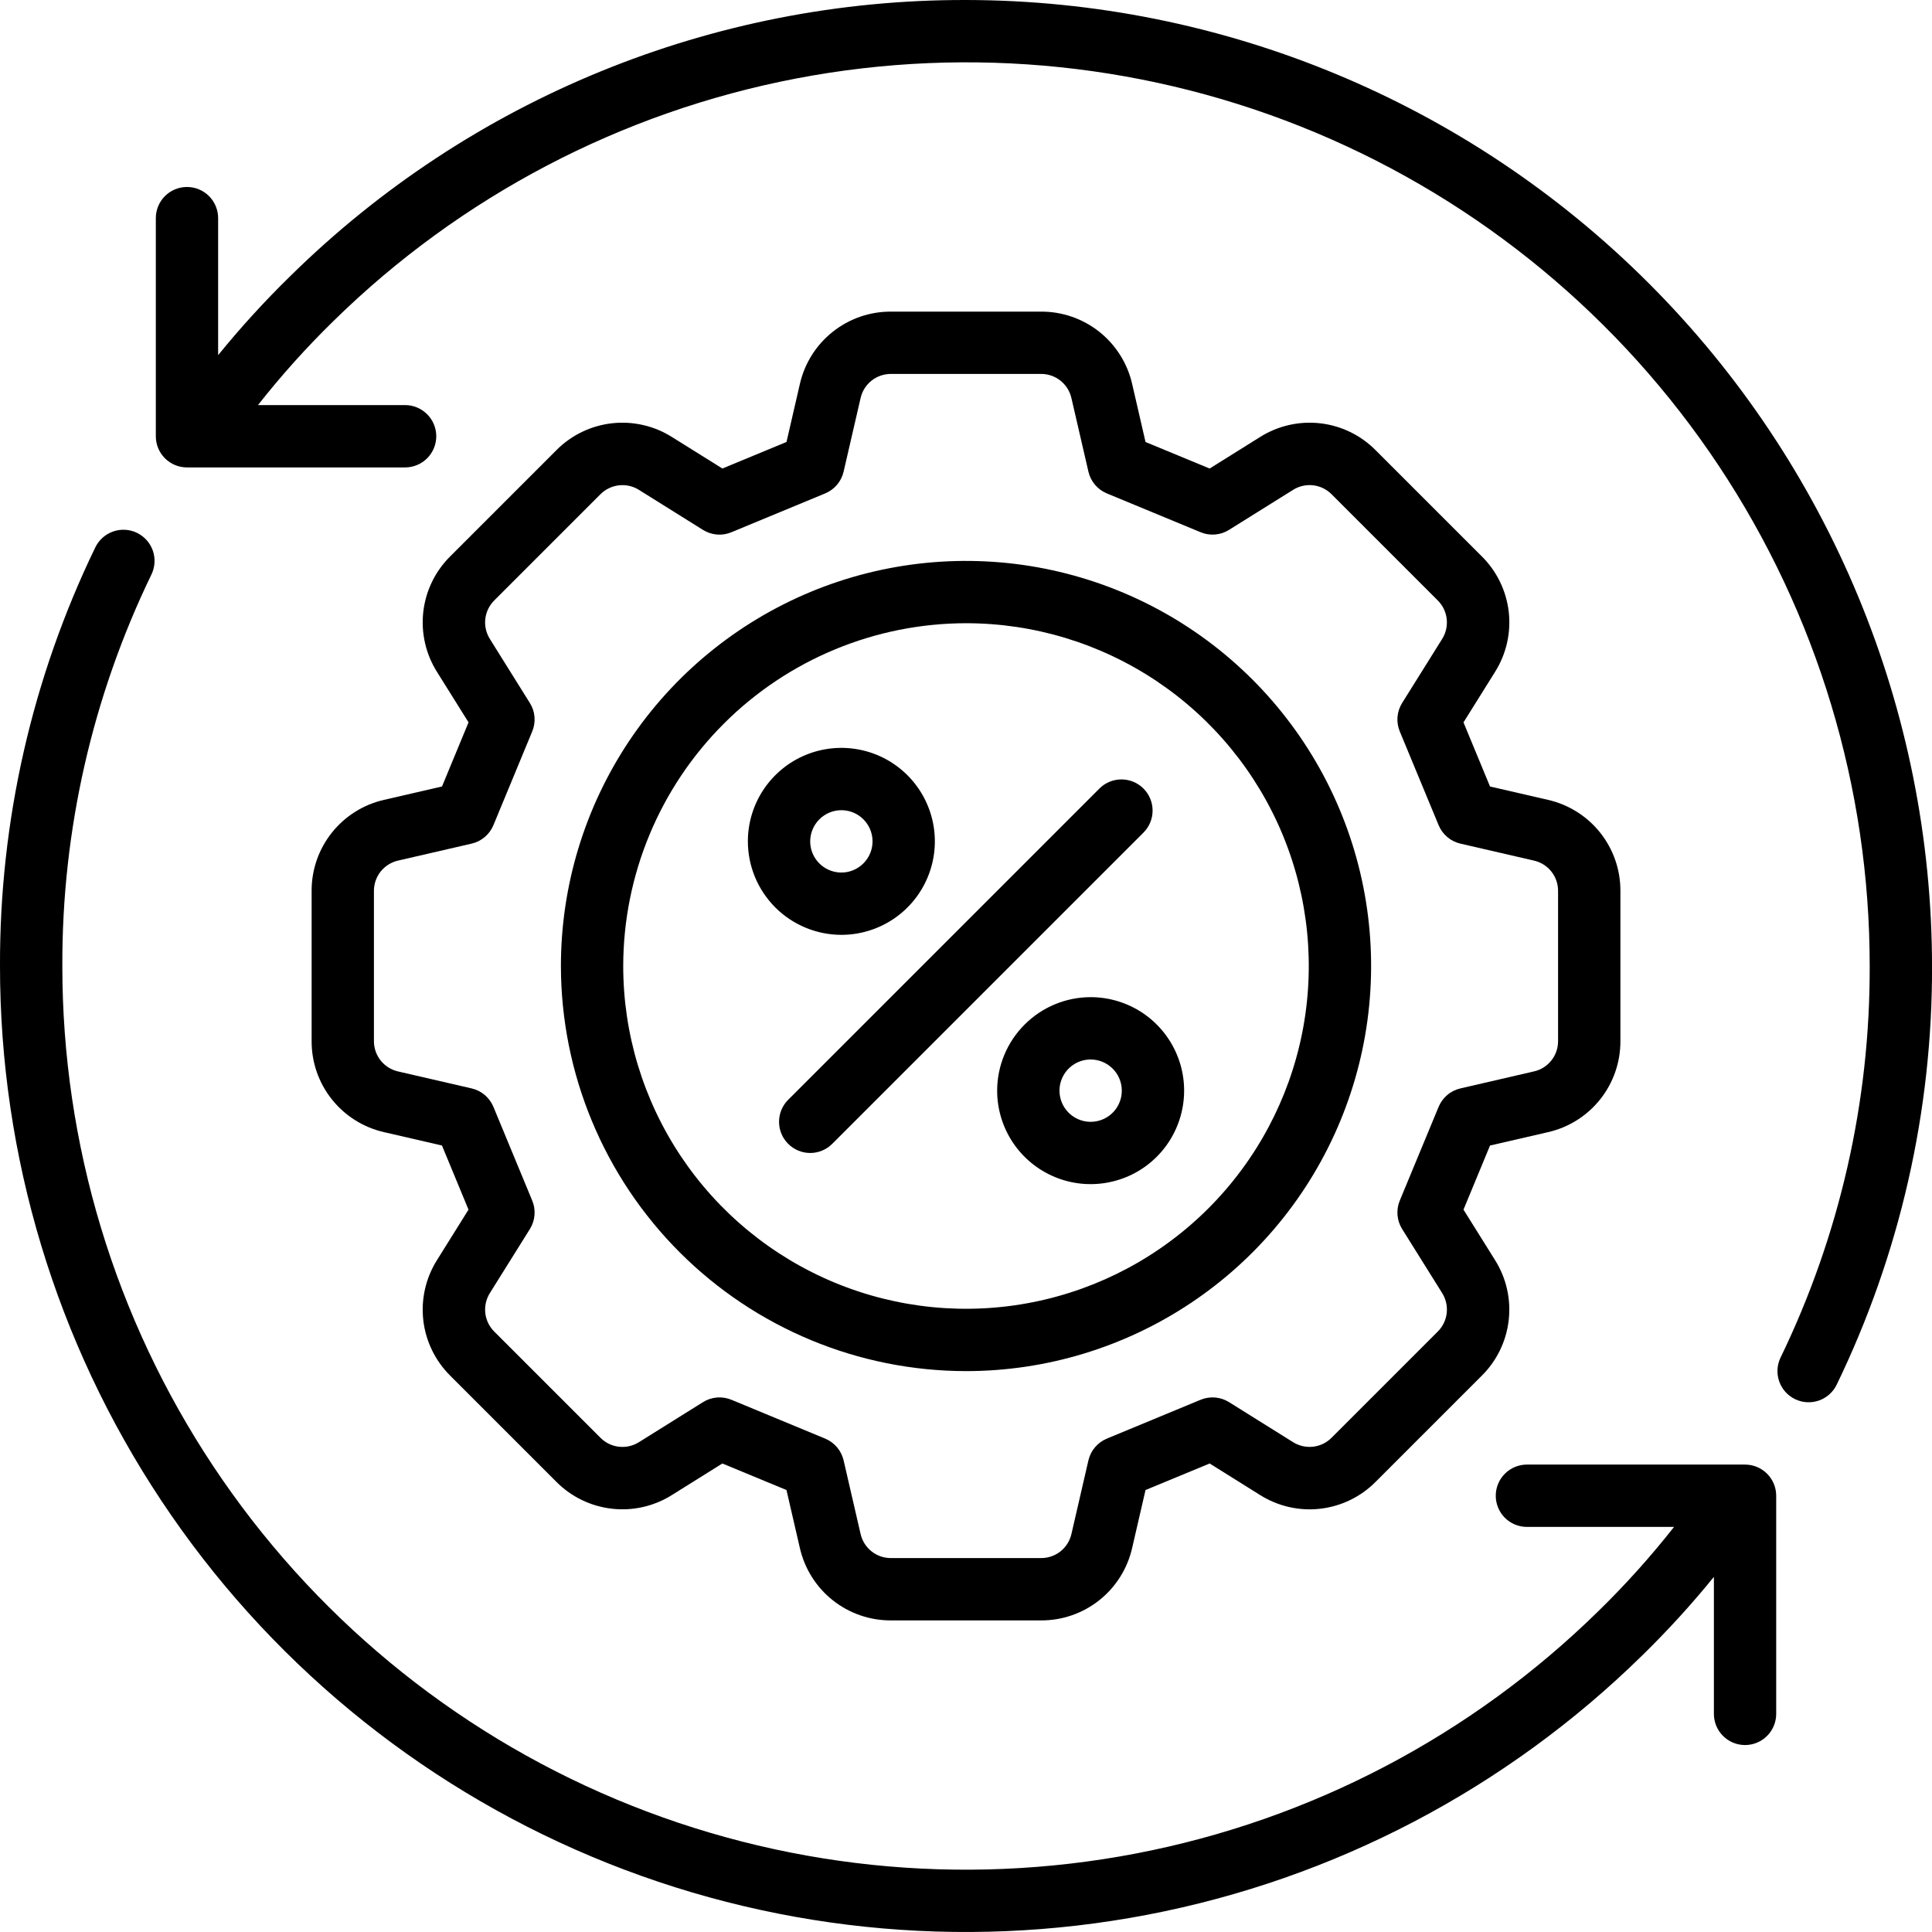
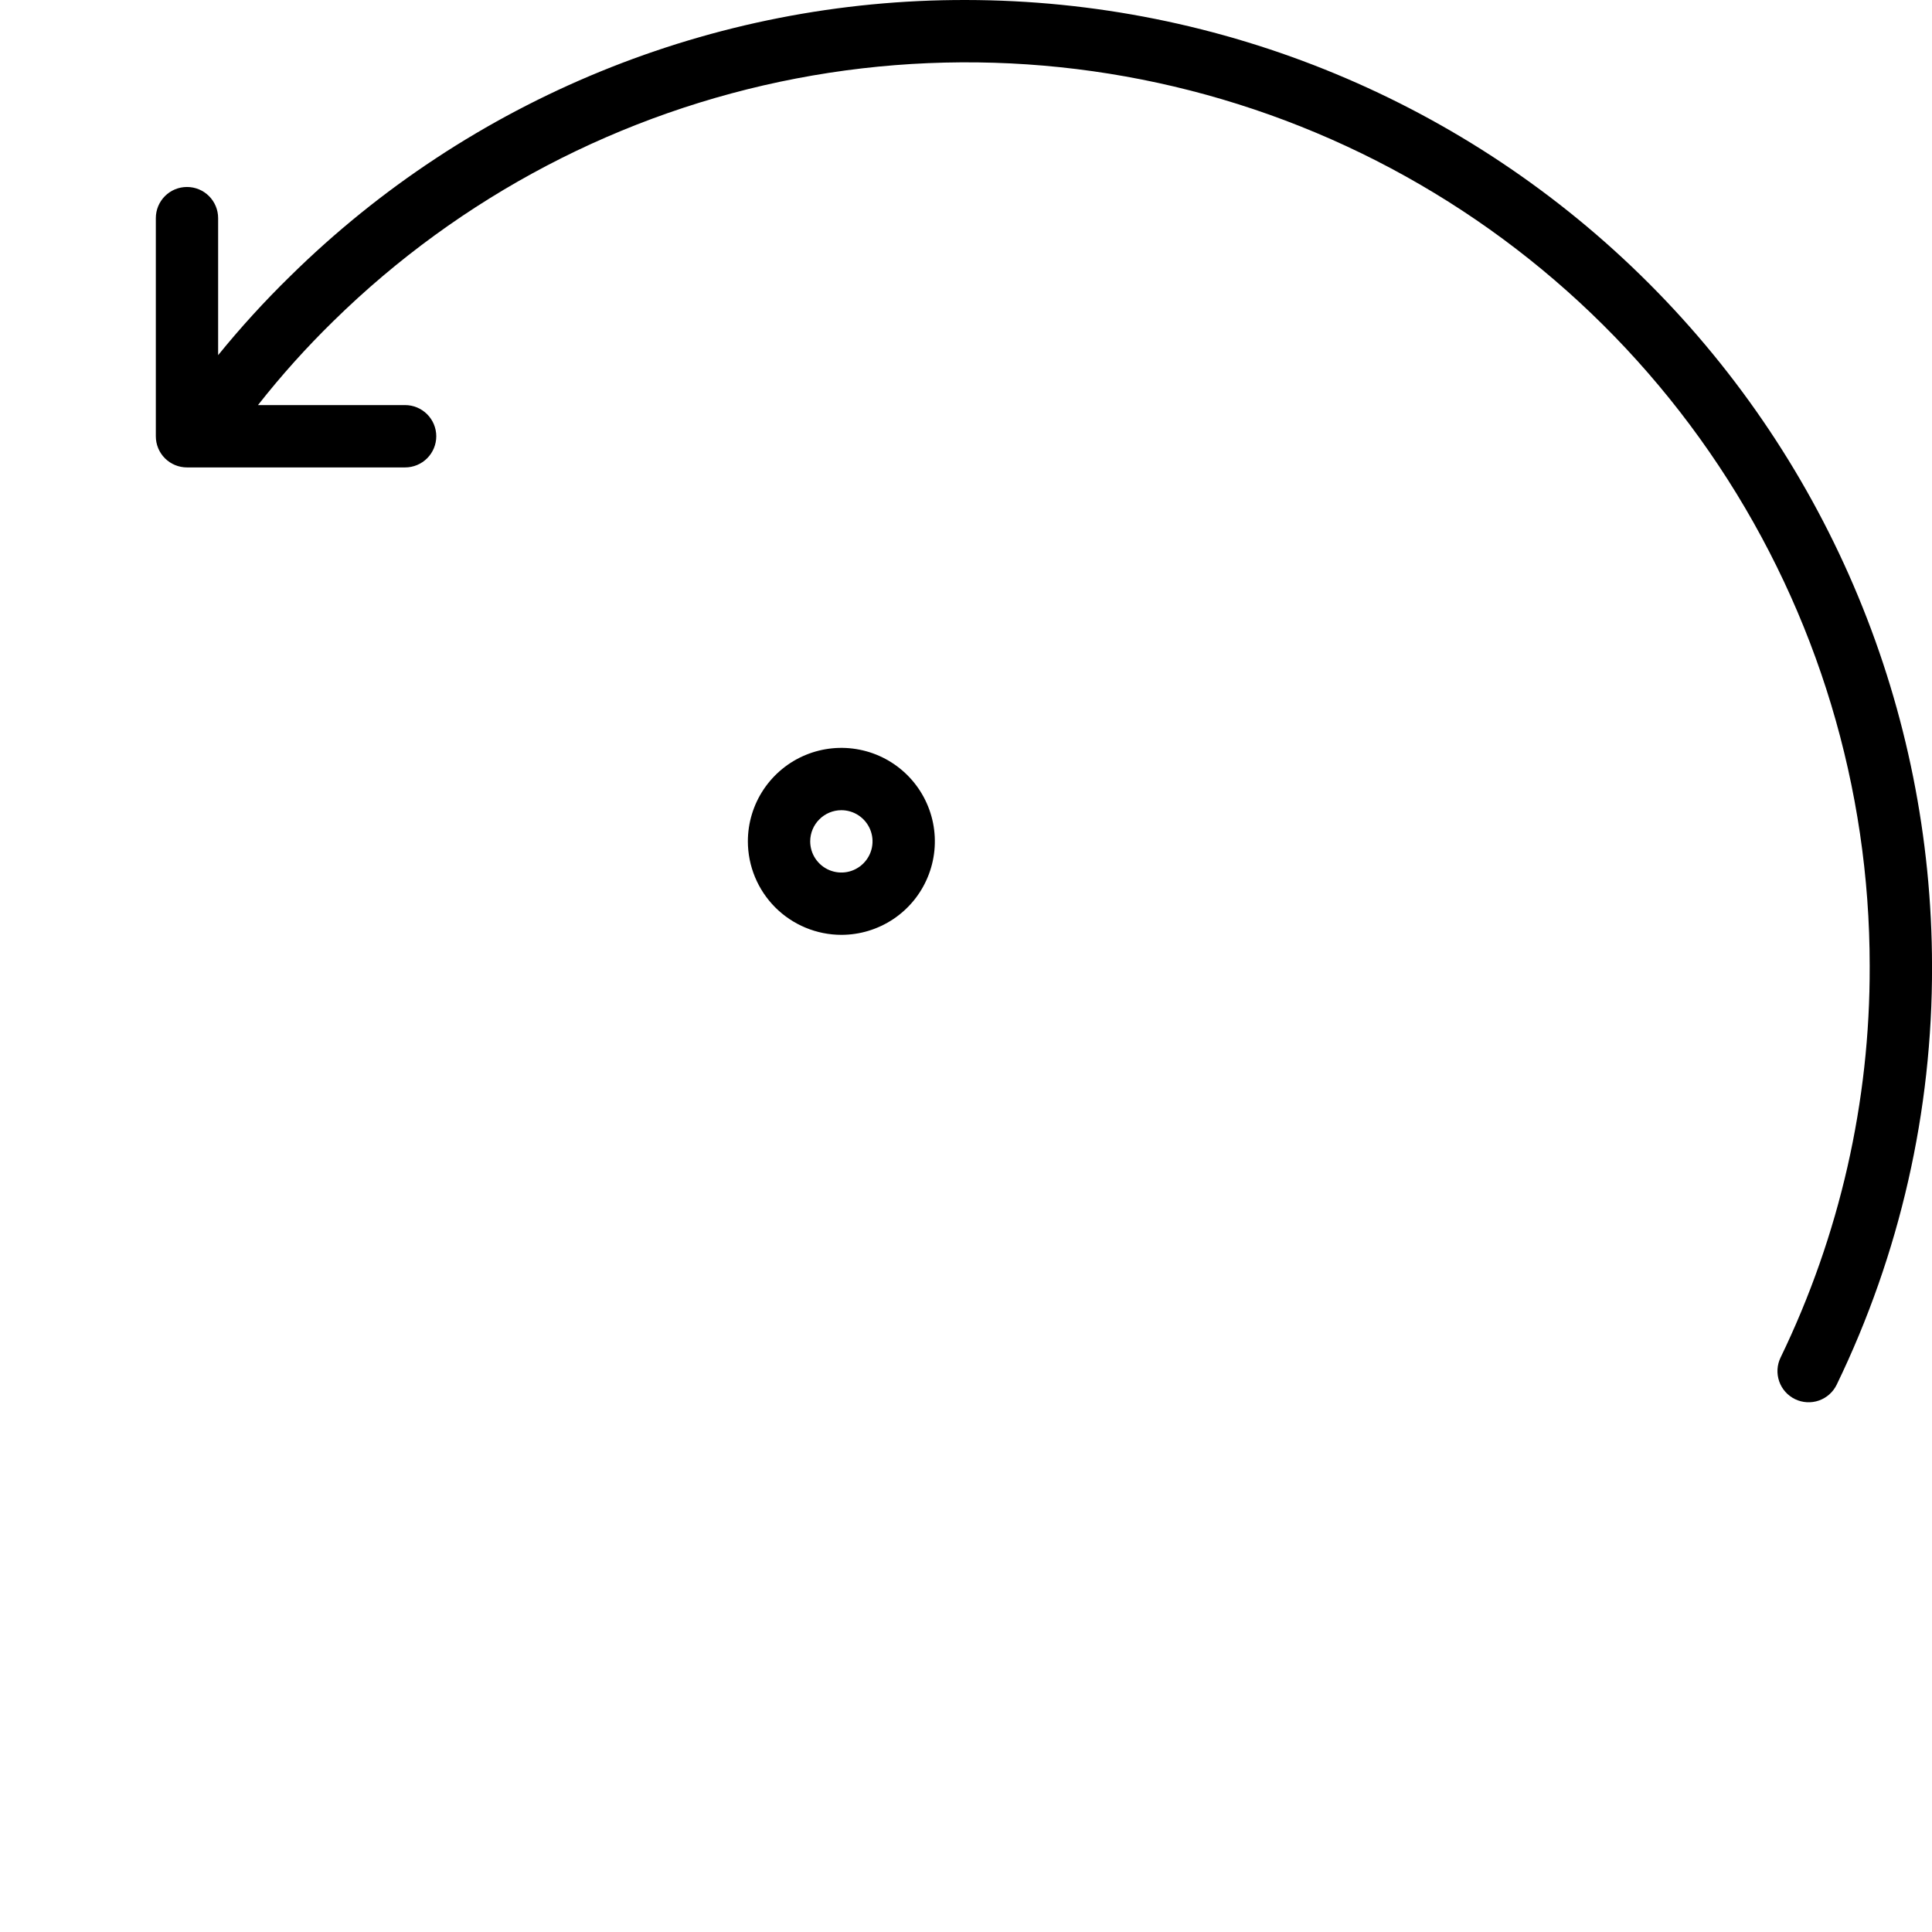
<svg xmlns="http://www.w3.org/2000/svg" width="64" height="64" viewBox="0 0 64 64" fill="none">
  <path d="M32 6.99944e-05C23.62 -0.018 15.571 3.274 9.604 9.158C8.762 9.981 7.968 10.851 7.226 11.765V7.226C7.226 6.952 7.117 6.69 6.924 6.496C6.73 6.302 6.468 6.194 6.194 6.194C5.92 6.194 5.657 6.302 5.464 6.496C5.27 6.69 5.162 6.952 5.162 7.226V14.452C5.162 14.726 5.27 14.988 5.464 15.182C5.657 15.375 5.92 15.484 6.194 15.484H13.42C13.693 15.484 13.956 15.375 14.149 15.182C14.343 14.988 14.452 14.726 14.452 14.452C14.452 14.178 14.343 13.915 14.149 13.722C13.956 13.528 13.693 13.419 13.42 13.419H8.546C9.317 12.438 10.152 11.508 11.045 10.636C15.253 6.505 20.587 3.71 26.377 2.6C32.168 1.49 38.158 2.115 43.594 4.397C49.031 6.68 53.672 10.517 56.935 15.428C60.198 20.339 61.938 26.104 61.936 32C61.951 36.492 60.941 40.928 58.984 44.97C58.864 45.217 58.848 45.5 58.938 45.759C59.028 46.018 59.217 46.23 59.464 46.349C59.71 46.468 59.994 46.485 60.252 46.395C60.511 46.305 60.723 46.116 60.843 45.869C62.936 41.546 64.016 36.803 64.001 32C63.991 23.516 60.617 15.382 54.617 9.383C48.618 3.384 40.484 0.01 32 6.99944e-05Z" fill="black" />
-   <path d="M57.807 48.516H50.581C50.307 48.516 50.045 48.625 49.851 48.819C49.657 49.012 49.549 49.275 49.549 49.549C49.549 49.822 49.657 50.085 49.851 50.279C50.045 50.472 50.307 50.581 50.581 50.581H55.455C54.683 51.562 53.848 52.492 52.955 53.364C48.748 57.495 43.414 60.291 37.623 61.401C31.833 62.511 25.843 61.885 20.407 59.603C14.97 57.321 10.329 53.483 7.066 48.572C3.802 43.662 2.063 37.896 2.065 32C2.05 27.509 3.06 23.073 5.017 19.03C5.076 18.908 5.11 18.776 5.118 18.64C5.126 18.505 5.107 18.369 5.063 18.241C5.018 18.113 4.949 17.995 4.859 17.894C4.768 17.793 4.659 17.71 4.537 17.651C4.415 17.592 4.283 17.558 4.147 17.55C4.012 17.542 3.876 17.561 3.748 17.606C3.49 17.696 3.277 17.885 3.158 18.131C1.065 22.454 -0.015 27.197 0 32C-0.002 38.302 1.858 44.465 5.346 49.714C8.833 54.963 13.794 59.065 19.605 61.505C25.415 63.945 31.817 64.614 38.007 63.429C44.197 62.244 49.898 59.256 54.397 54.842C55.239 54.02 56.033 53.149 56.775 52.236V56.775C56.775 57.048 56.883 57.311 57.077 57.504C57.27 57.698 57.533 57.807 57.807 57.807C58.081 57.807 58.343 57.698 58.537 57.504C58.73 57.311 58.839 57.048 58.839 56.775V49.549C58.839 49.275 58.73 49.012 58.537 48.819C58.343 48.625 58.081 48.516 57.807 48.516Z" fill="black" />
-   <path d="M12.723 26.496C12.039 26.651 11.429 27.035 10.993 27.583C10.556 28.132 10.32 28.812 10.323 29.513V34.487C10.32 35.188 10.556 35.869 10.993 36.417C11.429 36.966 12.039 37.349 12.723 37.504L14.641 37.947L15.52 40.071L14.478 41.739C14.104 42.332 13.943 43.035 14.022 43.731C14.101 44.428 14.416 45.076 14.913 45.57L18.43 49.087C18.924 49.585 19.573 49.899 20.269 49.978C20.966 50.058 21.668 49.897 22.261 49.523L23.929 48.48L26.053 49.359L26.496 51.277C26.651 51.961 27.034 52.571 27.583 53.008C28.131 53.444 28.812 53.681 29.513 53.678H34.487C35.188 53.681 35.869 53.444 36.417 53.008C36.966 52.571 37.349 51.961 37.504 51.278L37.947 49.359L40.071 48.48L41.739 49.523C42.332 49.897 43.035 50.059 43.731 49.979C44.428 49.9 45.077 49.585 45.57 49.087L49.087 45.57C49.585 45.077 49.899 44.428 49.978 43.731C50.058 43.035 49.897 42.332 49.523 41.739L48.48 40.071L49.359 37.947L51.277 37.505C51.961 37.35 52.571 36.966 53.008 36.418C53.444 35.869 53.681 35.188 53.678 34.487V29.513C53.681 28.812 53.444 28.132 53.008 27.583C52.572 27.035 51.961 26.651 51.278 26.496L49.359 26.054L48.48 23.93L49.523 22.261C49.897 21.669 50.058 20.966 49.979 20.269C49.899 19.573 49.585 18.924 49.087 18.431L45.57 14.914C45.077 14.416 44.428 14.101 43.731 14.022C43.035 13.943 42.332 14.104 41.739 14.478L40.071 15.521L37.947 14.642L37.505 12.723C37.35 12.04 36.966 11.429 36.418 10.993C35.869 10.556 35.188 10.32 34.487 10.323H29.513C28.812 10.32 28.132 10.556 27.583 10.993C27.035 11.429 26.651 12.039 26.496 12.723L26.054 14.641L23.93 15.52L22.261 14.478C21.669 14.104 20.966 13.943 20.269 14.022C19.573 14.101 18.924 14.416 18.431 14.913L14.914 18.43C14.416 18.924 14.101 19.573 14.022 20.269C13.943 20.966 14.104 21.668 14.478 22.261L15.521 23.929L14.642 26.053L12.723 26.496ZM15.624 27.946C15.784 27.909 15.933 27.834 16.058 27.728C16.184 27.622 16.282 27.487 16.345 27.335L17.631 24.229C17.694 24.077 17.72 23.912 17.706 23.748C17.693 23.584 17.64 23.426 17.552 23.287L16.228 21.167C16.104 20.969 16.05 20.735 16.076 20.503C16.103 20.271 16.207 20.055 16.373 19.89L19.89 16.373C20.055 16.208 20.271 16.104 20.503 16.077C20.735 16.051 20.969 16.104 21.166 16.228L23.286 17.553C23.426 17.64 23.584 17.693 23.748 17.707C23.912 17.721 24.077 17.695 24.229 17.631L27.335 16.345C27.487 16.282 27.622 16.184 27.728 16.058C27.834 15.933 27.909 15.784 27.946 15.623L28.508 13.187C28.56 12.959 28.687 12.756 28.87 12.61C29.053 12.465 29.28 12.386 29.513 12.387H34.487C34.721 12.386 34.948 12.465 35.13 12.61C35.313 12.756 35.441 12.959 35.492 13.187L36.055 15.623C36.092 15.783 36.166 15.932 36.273 16.058C36.379 16.183 36.514 16.282 36.666 16.345L39.772 17.631C39.923 17.694 40.088 17.72 40.252 17.706C40.416 17.693 40.575 17.64 40.714 17.552L42.834 16.228C43.032 16.103 43.266 16.05 43.498 16.076C43.73 16.103 43.946 16.207 44.11 16.373L47.627 19.89C47.793 20.055 47.898 20.271 47.924 20.503C47.95 20.735 47.897 20.969 47.773 21.166L46.448 23.286C46.361 23.426 46.308 23.584 46.294 23.748C46.28 23.912 46.306 24.077 46.369 24.229L47.656 27.335C47.719 27.487 47.817 27.622 47.943 27.728C48.068 27.834 48.217 27.909 48.377 27.946L50.813 28.508C51.041 28.56 51.245 28.687 51.39 28.87C51.536 29.053 51.614 29.28 51.613 29.513V34.487C51.614 34.721 51.536 34.948 51.39 35.13C51.245 35.313 51.042 35.441 50.814 35.492L48.378 36.055C48.218 36.092 48.068 36.166 47.943 36.273C47.817 36.379 47.719 36.514 47.656 36.666L46.369 39.772C46.306 39.923 46.281 40.088 46.294 40.252C46.308 40.416 46.361 40.575 46.448 40.714L47.773 42.834C47.897 43.032 47.951 43.266 47.924 43.498C47.898 43.73 47.793 43.946 47.627 44.11L44.11 47.627C43.946 47.793 43.73 47.897 43.498 47.924C43.266 47.95 43.032 47.897 42.834 47.773L40.714 46.448C40.575 46.361 40.416 46.308 40.252 46.294C40.088 46.281 39.924 46.306 39.772 46.369L36.666 47.656C36.514 47.719 36.38 47.817 36.273 47.943C36.167 48.068 36.092 48.217 36.055 48.377L35.493 50.813C35.441 51.041 35.314 51.245 35.131 51.39C34.948 51.536 34.721 51.614 34.487 51.613H29.513C29.28 51.614 29.053 51.536 28.87 51.39C28.688 51.245 28.56 51.042 28.508 50.814L27.946 48.378C27.909 48.218 27.834 48.068 27.728 47.943C27.622 47.817 27.487 47.719 27.335 47.656L24.229 46.369C24.077 46.306 23.912 46.281 23.748 46.294C23.584 46.308 23.426 46.361 23.287 46.448L21.167 47.773C20.969 47.898 20.735 47.951 20.503 47.925C20.271 47.899 20.055 47.794 19.89 47.627L16.373 44.11C16.207 43.946 16.103 43.73 16.076 43.498C16.05 43.266 16.104 43.032 16.228 42.834L17.553 40.714C17.64 40.575 17.693 40.416 17.706 40.252C17.72 40.088 17.694 39.923 17.631 39.772L16.345 36.666C16.282 36.514 16.184 36.38 16.058 36.273C15.933 36.167 15.784 36.092 15.623 36.055L13.187 35.493C12.959 35.441 12.756 35.314 12.61 35.131C12.465 34.948 12.386 34.721 12.387 34.487V29.513C12.386 29.28 12.465 29.053 12.61 28.87C12.756 28.688 12.959 28.56 13.187 28.508L15.624 27.946Z" fill="black" />
-   <path d="M32 45.42C34.654 45.42 37.249 44.633 39.456 43.158C41.663 41.684 43.383 39.588 44.398 37.136C45.414 34.684 45.68 31.985 45.162 29.382C44.644 26.779 43.366 24.388 41.489 22.511C39.612 20.634 37.221 19.357 34.618 18.839C32.015 18.321 29.317 18.587 26.865 19.602C24.413 20.618 22.317 22.338 20.842 24.545C19.368 26.752 18.581 29.346 18.581 32C18.585 35.558 20 38.969 22.516 41.485C25.032 44 28.442 45.416 32 45.42ZM32 20.645C34.246 20.645 36.441 21.311 38.309 22.559C40.176 23.807 41.631 25.58 42.491 27.655C43.35 29.73 43.575 32.013 43.137 34.215C42.699 36.418 41.617 38.441 40.029 40.029C38.441 41.617 36.418 42.699 34.215 43.137C32.013 43.575 29.73 43.35 27.655 42.491C25.58 41.631 23.807 40.176 22.559 38.309C21.311 36.441 20.645 34.246 20.645 32C20.649 28.99 21.846 26.104 23.975 23.975C26.104 21.846 28.99 20.649 32 20.645Z" fill="black" />
  <path d="M27.871 30.968C28.484 30.968 29.082 30.786 29.592 30.446C30.101 30.106 30.498 29.622 30.732 29.056C30.967 28.49 31.028 27.868 30.909 27.267C30.789 26.666 30.494 26.114 30.061 25.681C29.628 25.248 29.076 24.953 28.475 24.834C27.875 24.714 27.252 24.776 26.686 25.01C26.12 25.244 25.637 25.642 25.296 26.151C24.956 26.66 24.774 27.259 24.774 27.871C24.775 28.692 25.102 29.479 25.682 30.06C26.263 30.64 27.05 30.967 27.871 30.968ZM27.871 26.839C28.075 26.839 28.275 26.899 28.445 27.013C28.614 27.126 28.747 27.288 28.825 27.476C28.903 27.665 28.924 27.872 28.884 28.073C28.844 28.273 28.745 28.457 28.601 28.601C28.457 28.745 28.273 28.844 28.073 28.884C27.872 28.924 27.665 28.903 27.476 28.825C27.288 28.747 27.126 28.614 27.013 28.445C26.899 28.275 26.839 28.075 26.839 27.871C26.839 27.598 26.948 27.335 27.142 27.142C27.335 26.948 27.598 26.839 27.871 26.839Z" fill="black" />
-   <path d="M33.032 36.129C33.032 36.742 33.214 37.34 33.554 37.85C33.895 38.359 34.378 38.756 34.944 38.99C35.51 39.225 36.133 39.286 36.733 39.166C37.334 39.047 37.886 38.752 38.319 38.319C38.752 37.886 39.047 37.334 39.166 36.733C39.286 36.133 39.225 35.51 38.99 34.944C38.756 34.378 38.359 33.895 37.85 33.554C37.34 33.214 36.742 33.032 36.129 33.032C35.308 33.033 34.521 33.36 33.941 33.941C33.36 34.521 33.033 35.308 33.032 36.129ZM37.161 36.129C37.161 36.333 37.101 36.533 36.988 36.703C36.874 36.873 36.713 37.005 36.524 37.083C36.336 37.161 36.128 37.181 35.928 37.142C35.728 37.102 35.544 37.004 35.399 36.859C35.255 36.715 35.157 36.531 35.117 36.331C35.077 36.13 35.097 35.923 35.176 35.734C35.254 35.546 35.386 35.384 35.556 35.271C35.725 35.157 35.925 35.097 36.129 35.097C36.403 35.097 36.665 35.206 36.859 35.4C37.053 35.593 37.161 35.855 37.161 36.129Z" fill="black" />
-   <path d="M26.109 37.891C26.205 37.987 26.319 38.063 26.444 38.115C26.569 38.167 26.703 38.194 26.839 38.194C26.974 38.194 27.109 38.167 27.234 38.115C27.359 38.063 27.473 37.987 27.569 37.891L37.891 27.569C38.079 27.374 38.184 27.113 38.181 26.843C38.179 26.572 38.07 26.313 37.879 26.122C37.687 25.93 37.428 25.822 37.158 25.819C36.887 25.817 36.626 25.921 36.432 26.109L26.109 36.432C26.013 36.528 25.937 36.641 25.885 36.767C25.833 36.892 25.807 37.026 25.807 37.161C25.807 37.297 25.833 37.431 25.885 37.556C25.937 37.682 26.013 37.795 26.109 37.891Z" fill="black" />
</svg>